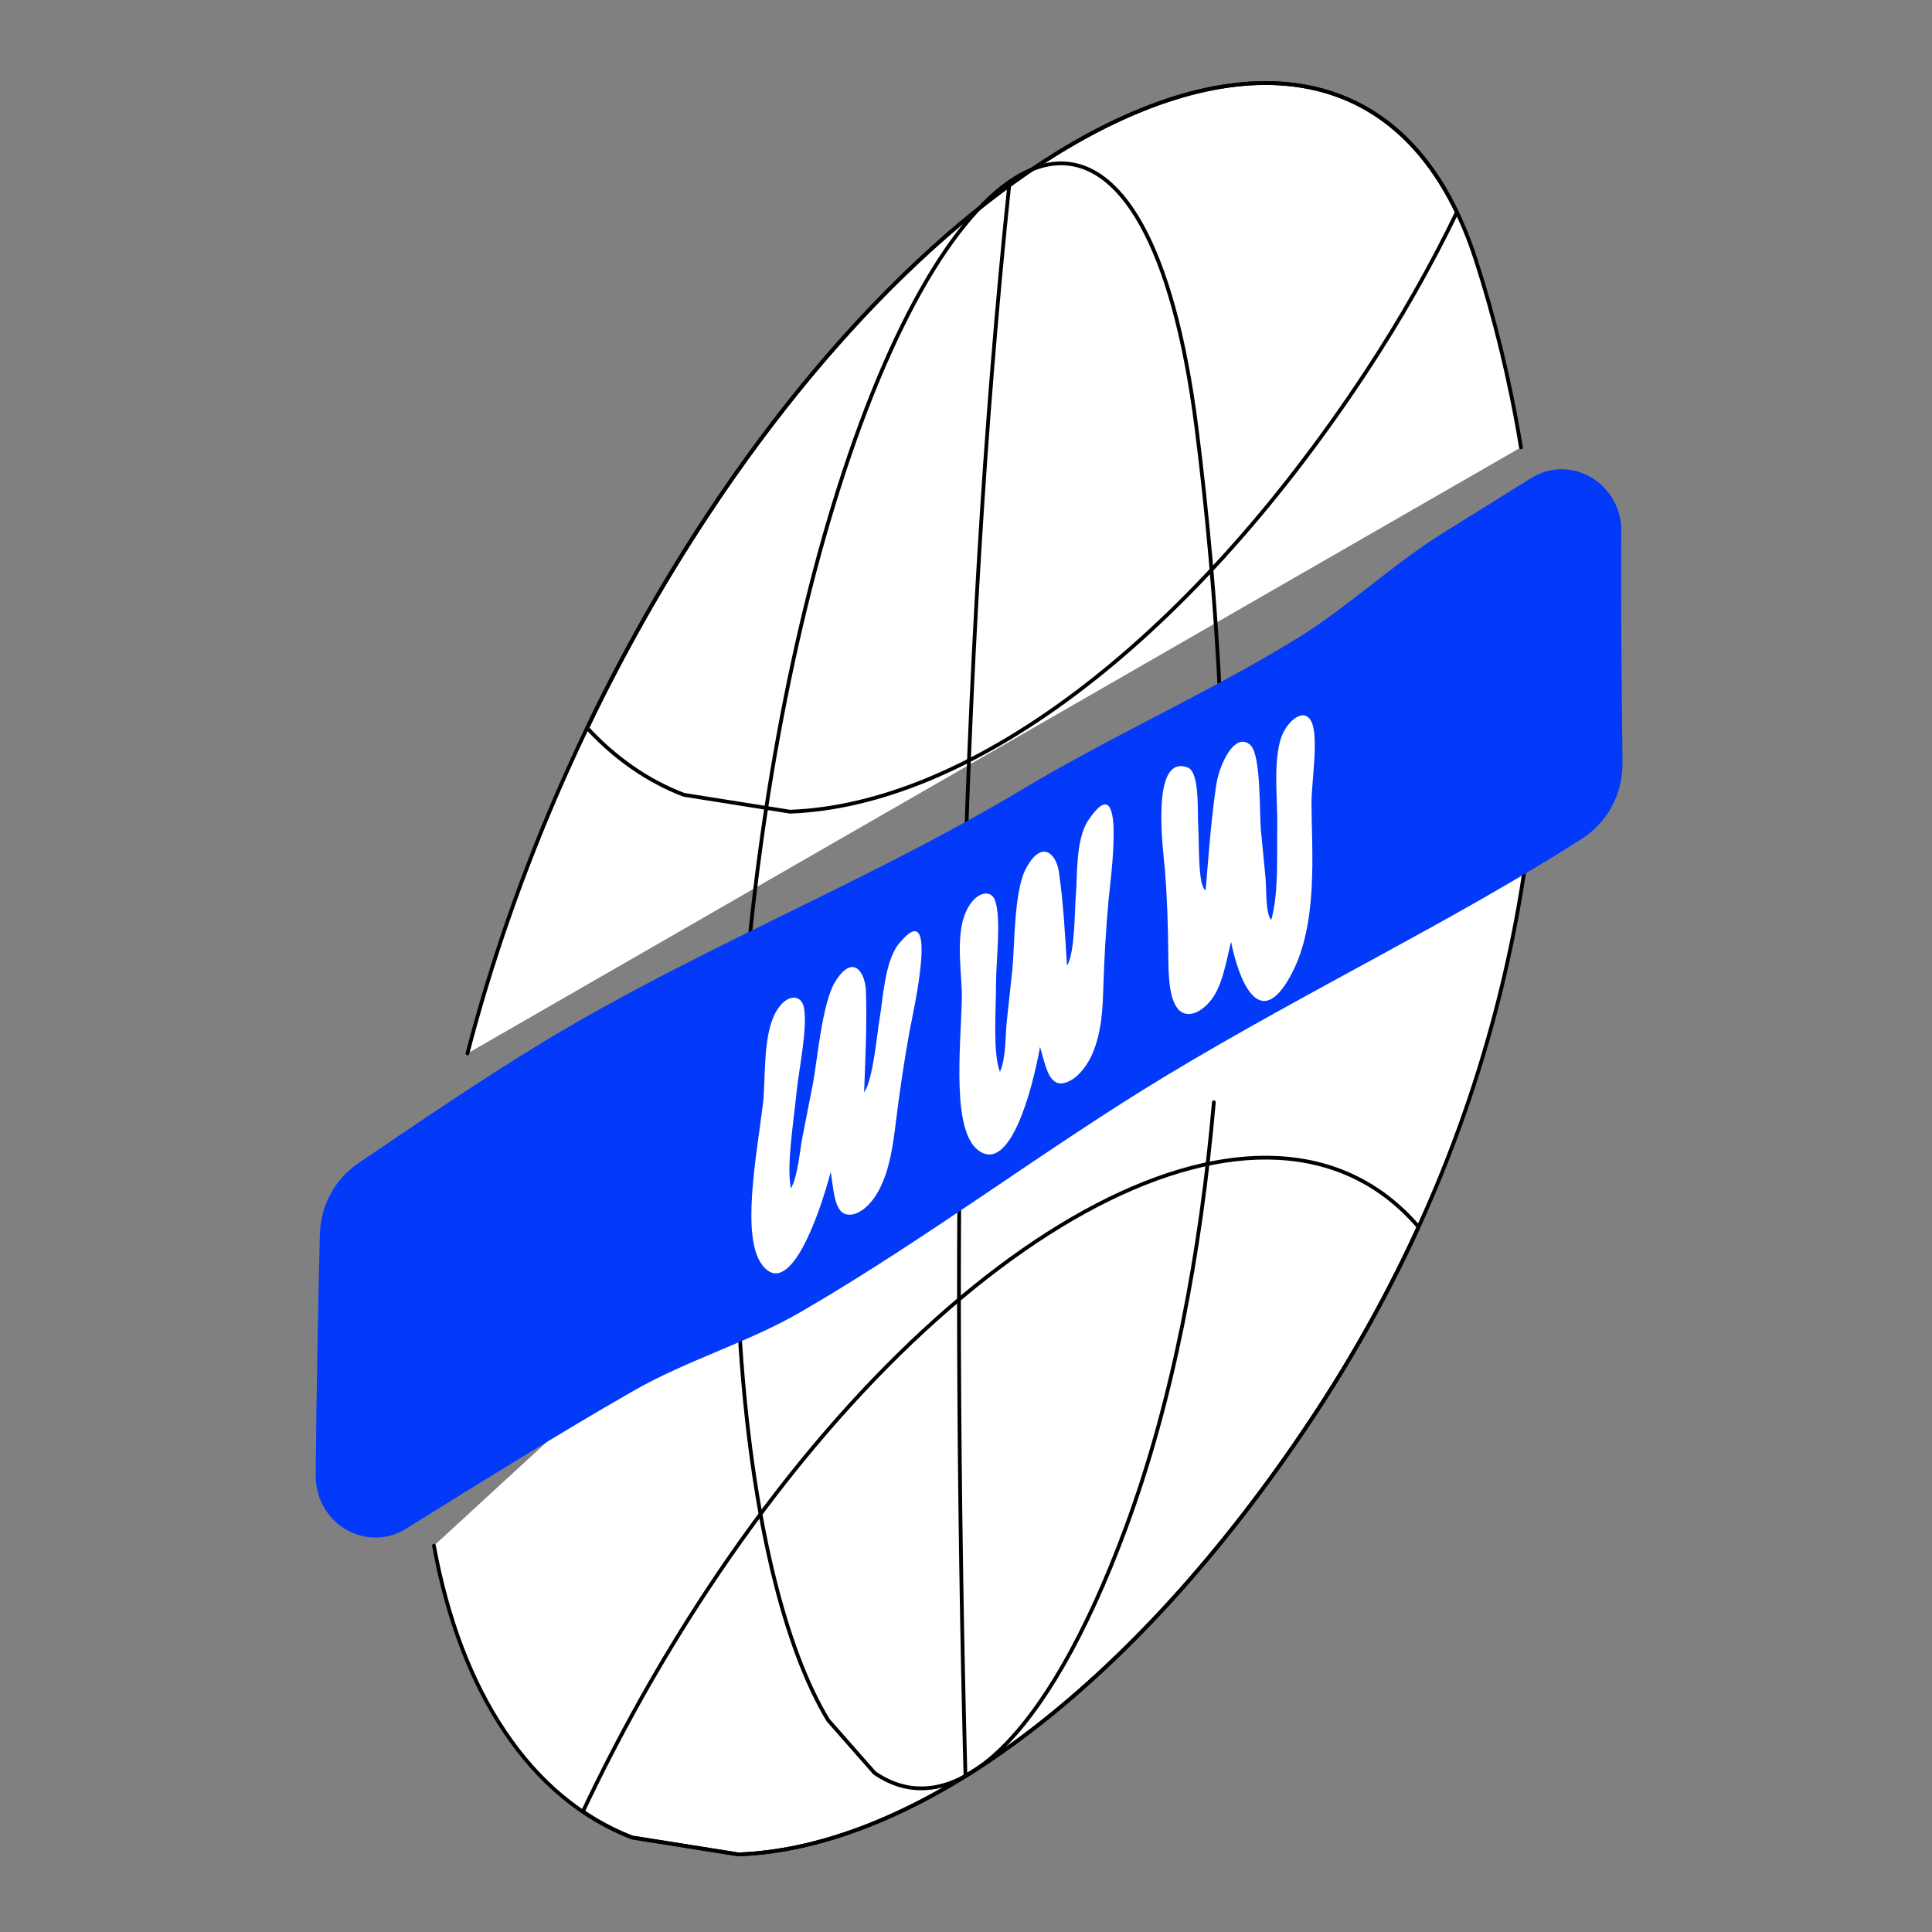
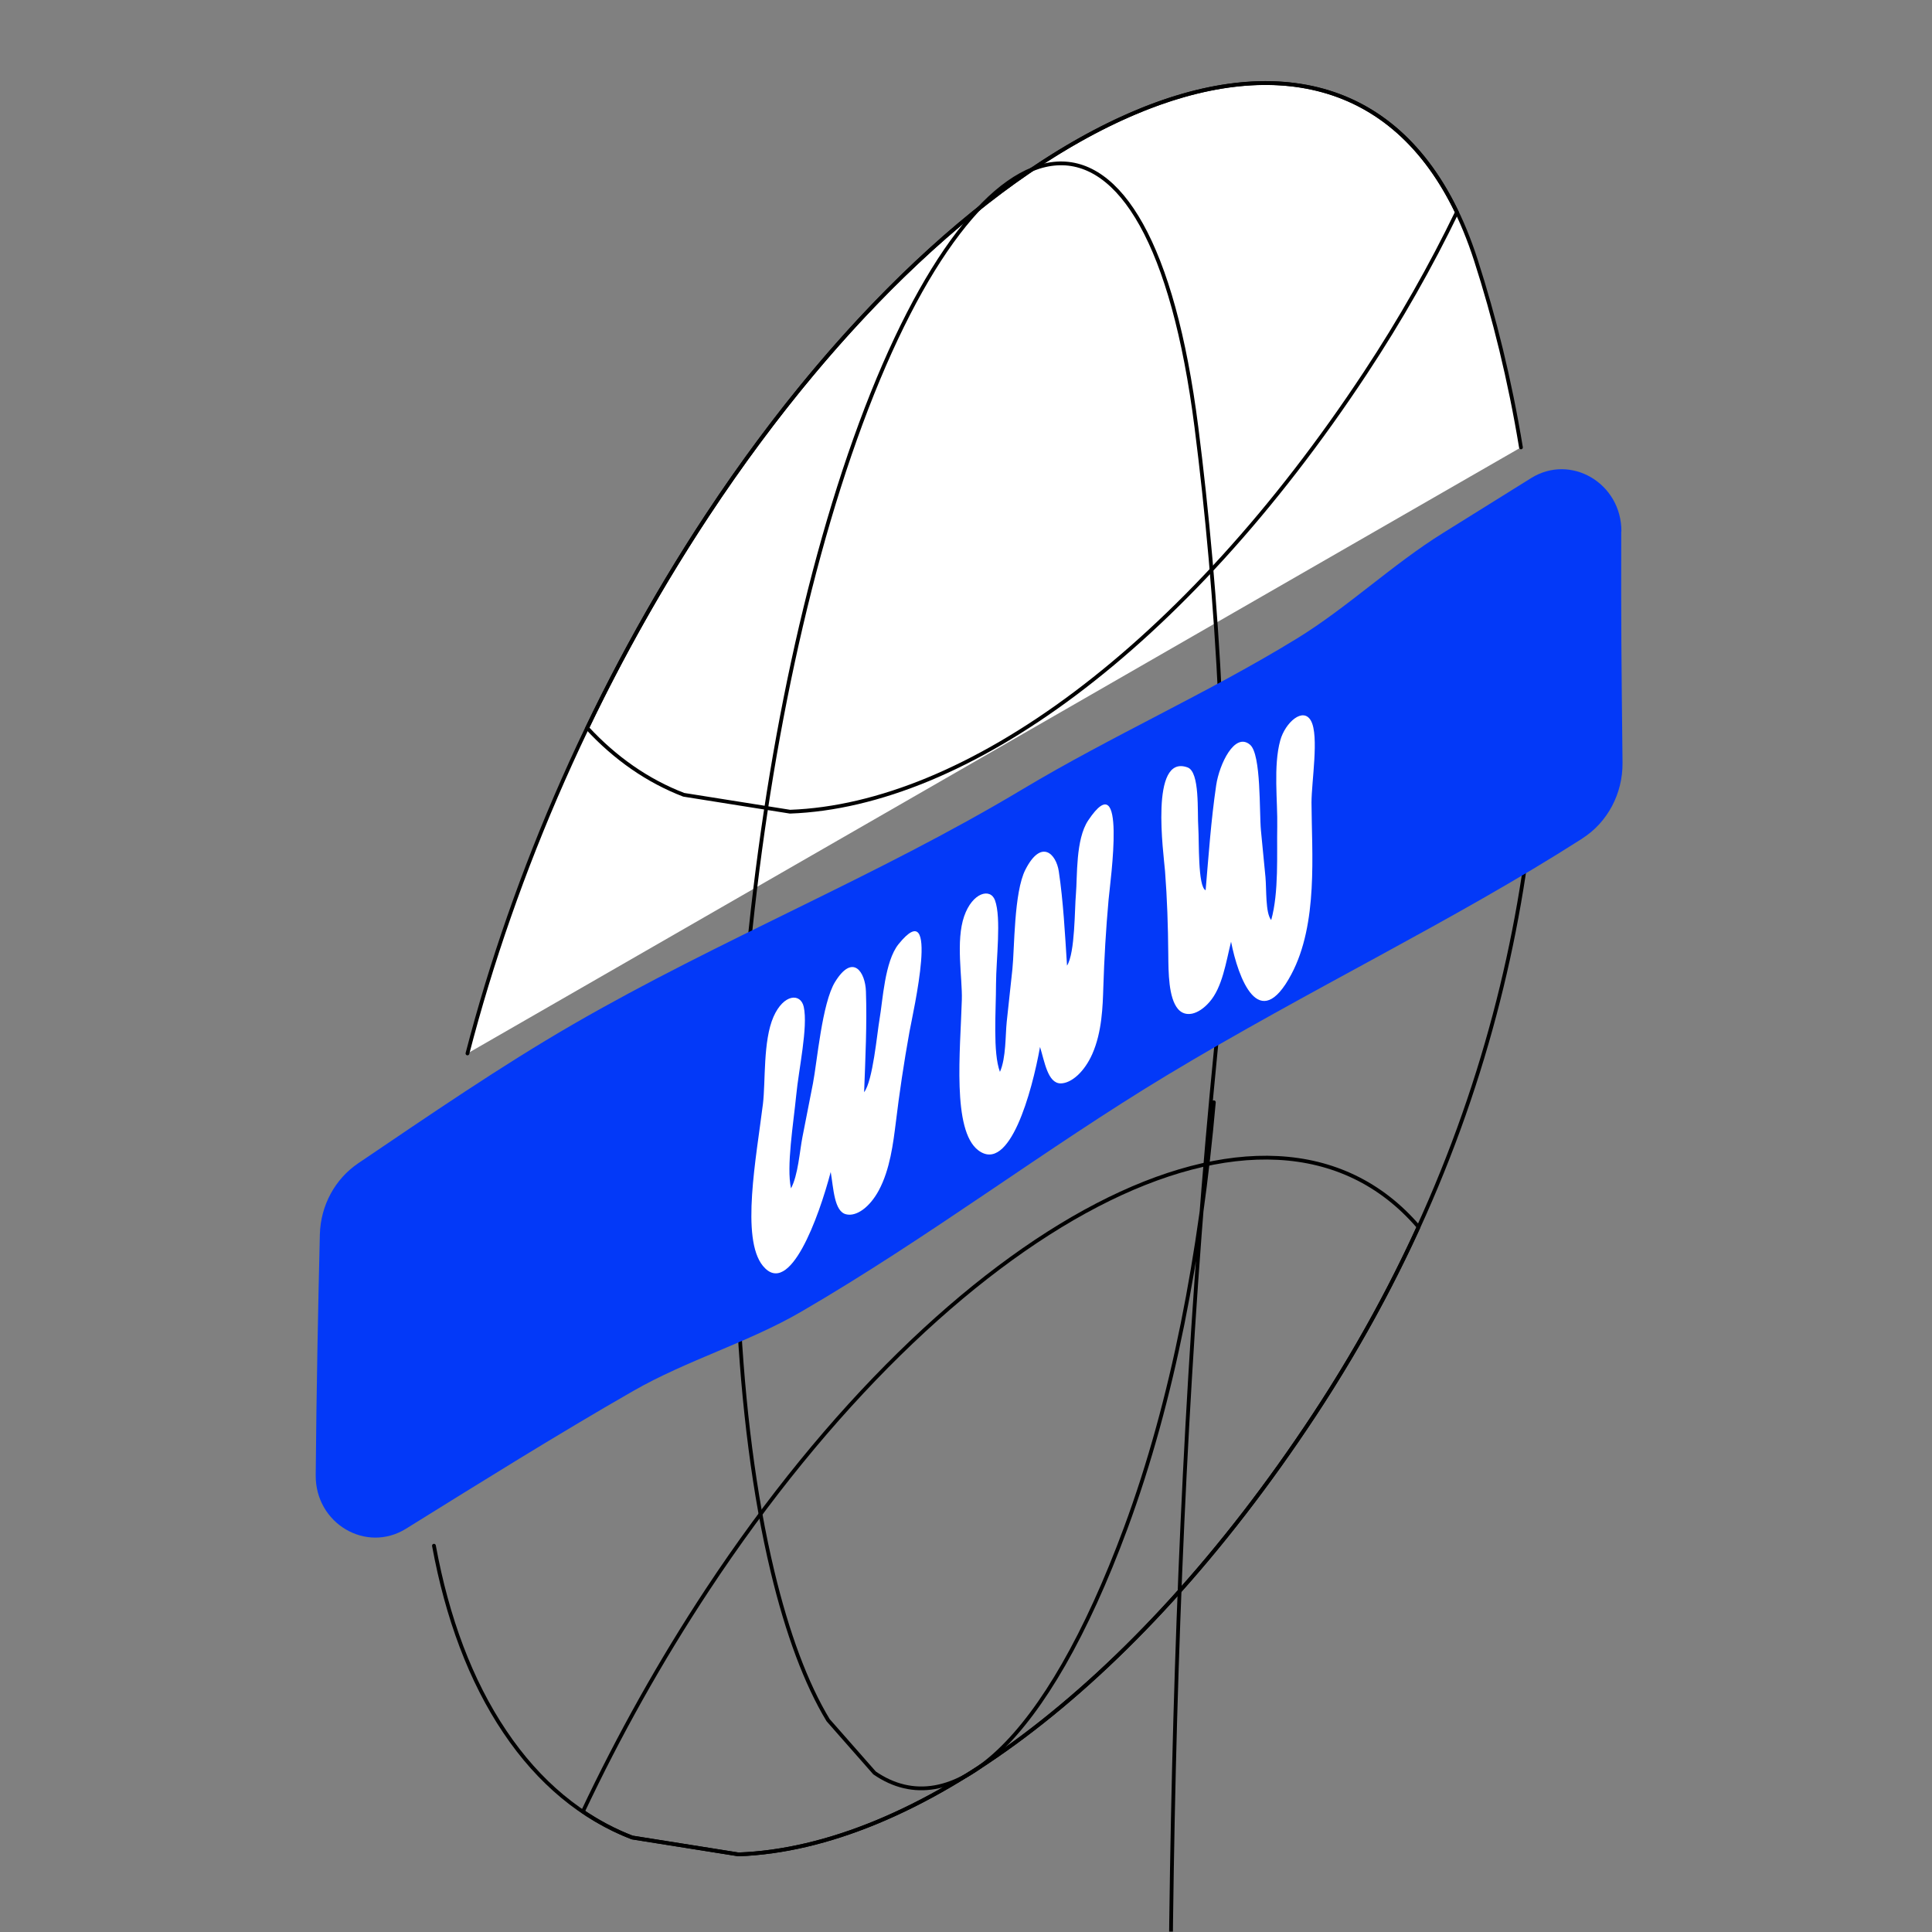
<svg xmlns="http://www.w3.org/2000/svg" width="180" height="180">
  <rect width="100%" height="100%" fill="#808080" stroke="none" />
  <g transform="scale(.703)">
    <svg width="256" height="256" fill="none">
-       <path fill="#fff" d="M203.111 70.982c3.4 34.44-2.38 76.3-28.98 116.62-24.15 36.6-52.97 57.31-76.26 58.16l-14.09-2.24c-6.65-2.55-12.37-7.3-16.87-14.01-4.54-6.74-7.65-15.12-9.4-24.66" />
      <path stroke="#000" stroke-linecap="round" stroke-linejoin="round" stroke-width=".5" d="M203.111 70.982c3.4 34.44-2.38 76.3-28.98 116.62-24.15 36.6-52.97 57.31-76.26 58.16l-14.09-2.24c-6.65-2.55-12.37-7.3-16.87-14.01-4.54-6.74-7.65-15.12-9.4-24.66" />
      <path fill="#fff" d="M61.951 139.612c6.22-23.98 17.01-48.92 31.78-71.31 37.02-56.11 87.65-77.92 101.87-33.81 2.42 7.5 4.49 15.83 5.97 24.8" />
      <path stroke="#000" stroke-linecap="round" stroke-linejoin="round" stroke-width=".5" d="M61.951 139.612c6.22-23.98 17.01-48.92 31.78-71.31 37.02-56.11 87.65-77.92 101.87-33.81 2.42 7.5 4.49 15.83 5.97 24.8" />
      <path stroke="#000" stroke-linecap="round" stroke-linejoin="round" stroke-width=".5" d="M93.741 68.302c-5.97 9.05-11.29 18.52-15.92 28.18 3.72 4.02 8.01 7.01 12.79 8.85l14.09 2.24c23.29-.85 52.1-21.56 76.26-58.16 4.66-7.06 8.68-14.17 12.12-21.28-16.95-35.36-64.25-13.01-99.34 40.17v0z" />
-       <path stroke="#000" stroke-linecap="round" stroke-linejoin="round" stroke-width=".5" d="M160.871 146.082c-1.76 19.96-5.39 39.45-11.68 56.43-10.54 28.46-23.12 39.46-33.29 32.45l-6.15-6.99c-2.9-4.79-5.4-11.47-7.37-19.7-9.69-40.43-4.45-108.54 11.71-152.17 16.16-43.63 38.26-48.37 44.47.53 2.81 22.1 4.54 49.23 3.2 76.32M133.801 24.062c-6.77 64.35-7.76 136.01-5.85 211.32" />
+       <path stroke="#000" stroke-linecap="round" stroke-linejoin="round" stroke-width=".5" d="M160.871 146.082c-1.76 19.96-5.39 39.45-11.68 56.43-10.54 28.46-23.12 39.46-33.29 32.45l-6.15-6.99c-2.9-4.79-5.4-11.47-7.37-19.7-9.69-40.43-4.45-108.54 11.71-152.17 16.16-43.63 38.26-48.37 44.47.53 2.81 22.1 4.54 49.23 3.2 76.32c-6.77 64.35-7.76 136.01-5.85 211.32" />
      <path stroke="#000" stroke-linecap="round" stroke-linejoin="round" stroke-width=".5" d="M93.741 210.712c-6.22 9.43-11.73 19.3-16.49 29.37 2.06 1.39 4.24 2.56 6.53 3.44l14.09 2.24c23.29-.85 52.1-21.56 76.26-58.16 5.47-8.29 10.06-16.65 13.87-25-20-23.3-62.22-.44-94.26 48.11v0zM205.651 89.622c-43.64 16.75-95.07 46.16-150.4 81.9" />
      <path fill="#0339F8" d="M214.881 70.422c.02-6.38-6.71-10.35-11.98-7.05-3.87 2.42-7.74 4.83-11.62 7.24-6.71 4.16-12.71 9.91-19.45 14.04-11.82 7.24-24.43 12.83-36.34 19.96-19.44 11.64-39.87 19.77-59.54 31.14-9.62 5.56-19.03 12.03-28.47 18.41-3.09 2.09-4.99 5.6-5.09 9.43-.22 8.91-.46 21.03-.55 31.91-.06 6.4 6.67 10.38 11.96 7.1 10.08-6.26 20.04-12.48 30.1-18.25 7.15-4.1 15.23-6.42 22.24-10.49 16.98-9.86 32.56-21.75 48.56-31.39 18.8-11.33 37.81-20.36 54.96-31.32l.05-.04c3.35-2.14 5.36-5.96 5.32-10.03-.15-14.01-.2-17.78-.17-30.65l.02-.01z" />
      <path fill="#fff" d="M110.101 155.292c-1.59 6.04-5.46 16.76-8.99 12.48-2.96-3.59-.88-14.37 0-21.47.36-2.99 0-8.36 1.4-11.55 1.34-3.04 3.6-3.18 4.01-1.31.58 2.67-.67 8.26-1 11.72-.37 3.76-1.32 9.45-.69 12.33.94-1.75 1.15-4.93 1.51-6.77.47-2.38.93-4.76 1.4-7.14.55-2.83 1.2-10.64 2.93-13.45 2.38-3.86 4.01-1.29 4.09 1.25.15 4.28-.07 8.82-.24 13.37 1.17-1.53 1.71-7.77 2.05-9.72.42-2.38.67-7.62 2.51-9.9 5.57-6.9 1.92 9.04 1.45 11.61-.74 4.11-1.34 8.13-1.82 12.11-.33 2.61-.75 6.14-2.25 8.92-.58 1.07-1.31 1.96-2.09 2.53-.78.57-1.56.79-2.22.63-1.6-.35-1.68-3.43-2.06-5.63l.01-.01zM137.831 138.763c-1.07 5.96-4.04 16.83-8.19 13.68-3.48-2.66-2.37-13.16-2.17-19.96.08-2.87-.83-7.79.31-11.06 1.09-3.13 3.46-3.781 4.08-2.121.87 2.36.15 7.841.14 11.121 0 3.57-.44 9.089.52 11.629.82-1.84.71-4.849.9-6.649.25-2.31.5-4.63.75-6.96.29-2.76.19-10.17 1.72-13.18 2.11-4.14 4.08-2.12 4.43.22.59 3.94.82 8.24 1.09 12.49 1.08-1.69 1-7.61 1.18-9.49.2-2.31-.06-7.25 1.63-9.76 5.15-7.7 2.93 7.95 2.7 10.48-.36 3.99-.58 7.85-.7 11.67-.08 2.5-.17 5.88-1.46 8.81-.5 1.13-1.18 2.12-1.94 2.82-.76.7-1.56 1.079-2.27 1.079-1.7-.03-2.11-2.879-2.72-4.839v.02zM163.151 124.802c.94 4.8 3.71 12.36 7.98 4.34 3.59-6.73 2.71-16.08 2.68-22.75 0-2.82 1.02-8.85-.06-10.85-1.03-1.91-3.42.2-4.08 2.58-.94 3.4-.33 8.11-.4 11.43-.07 3.62.23 8.7-.8 12.38-.78-.92-.61-4.089-.76-5.689l-.6-6.181c-.23-2.46.05-10.09-1.44-11.36-2.04-1.74-4.08 2.59-4.49 5.36-.69 4.68-1 9.281-1.4 13.921-1.05-.46-.85-6.54-.97-8.27-.15-2.11.23-7.42-1.43-8.01-5.04-1.82-3.16 11.479-2.98 13.749.28 3.62.4 7.291.43 11.031.02 2.44.04 5.76 1.28 7.23.48.57 1.14.779 1.9.619.75-.17 1.55-.699 2.28-1.539 1.71-1.94 2.19-5.291 2.86-7.991z" />
    </svg>
  </g>
</svg>